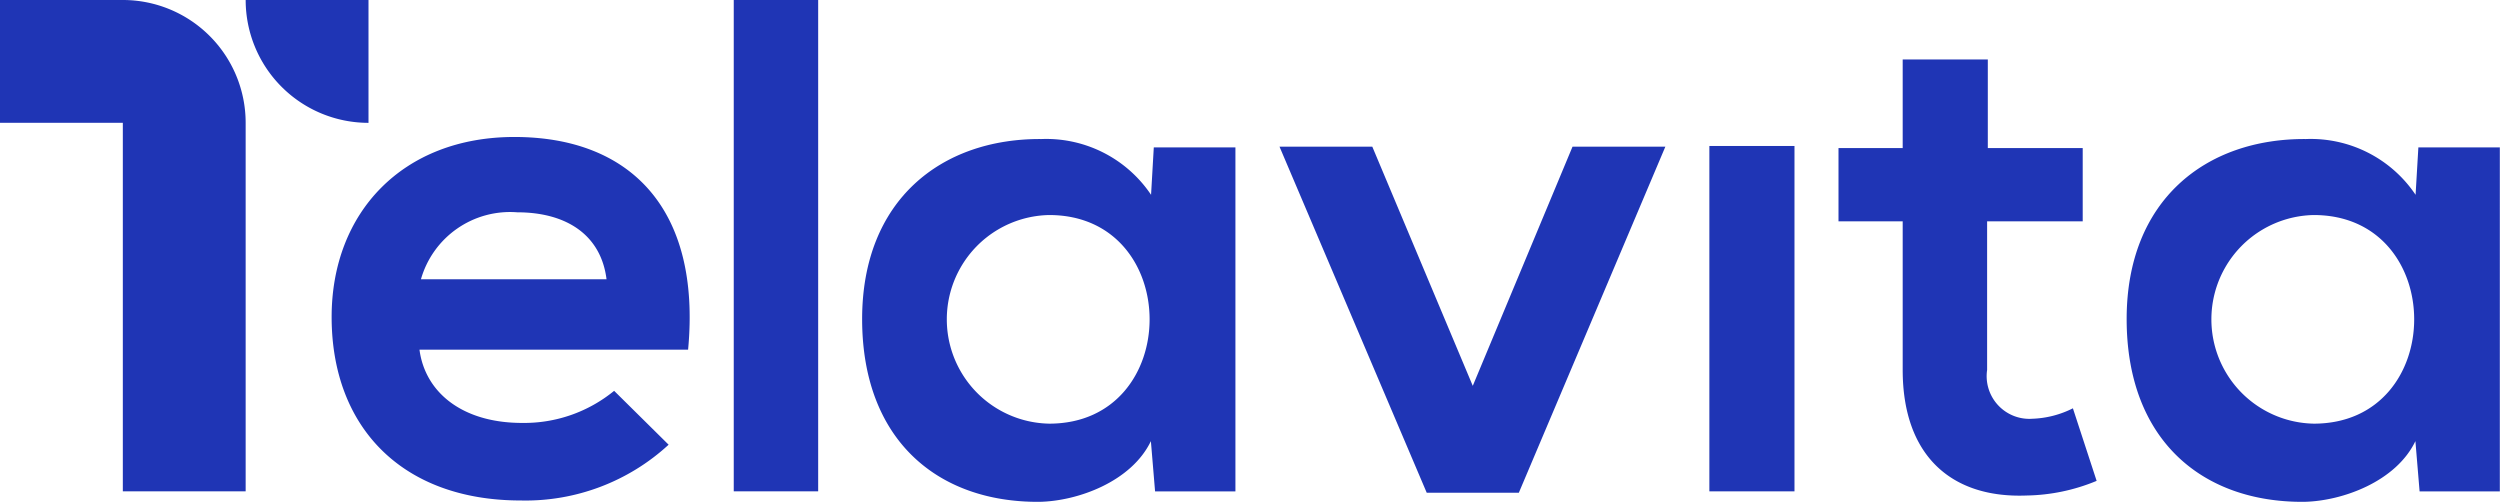
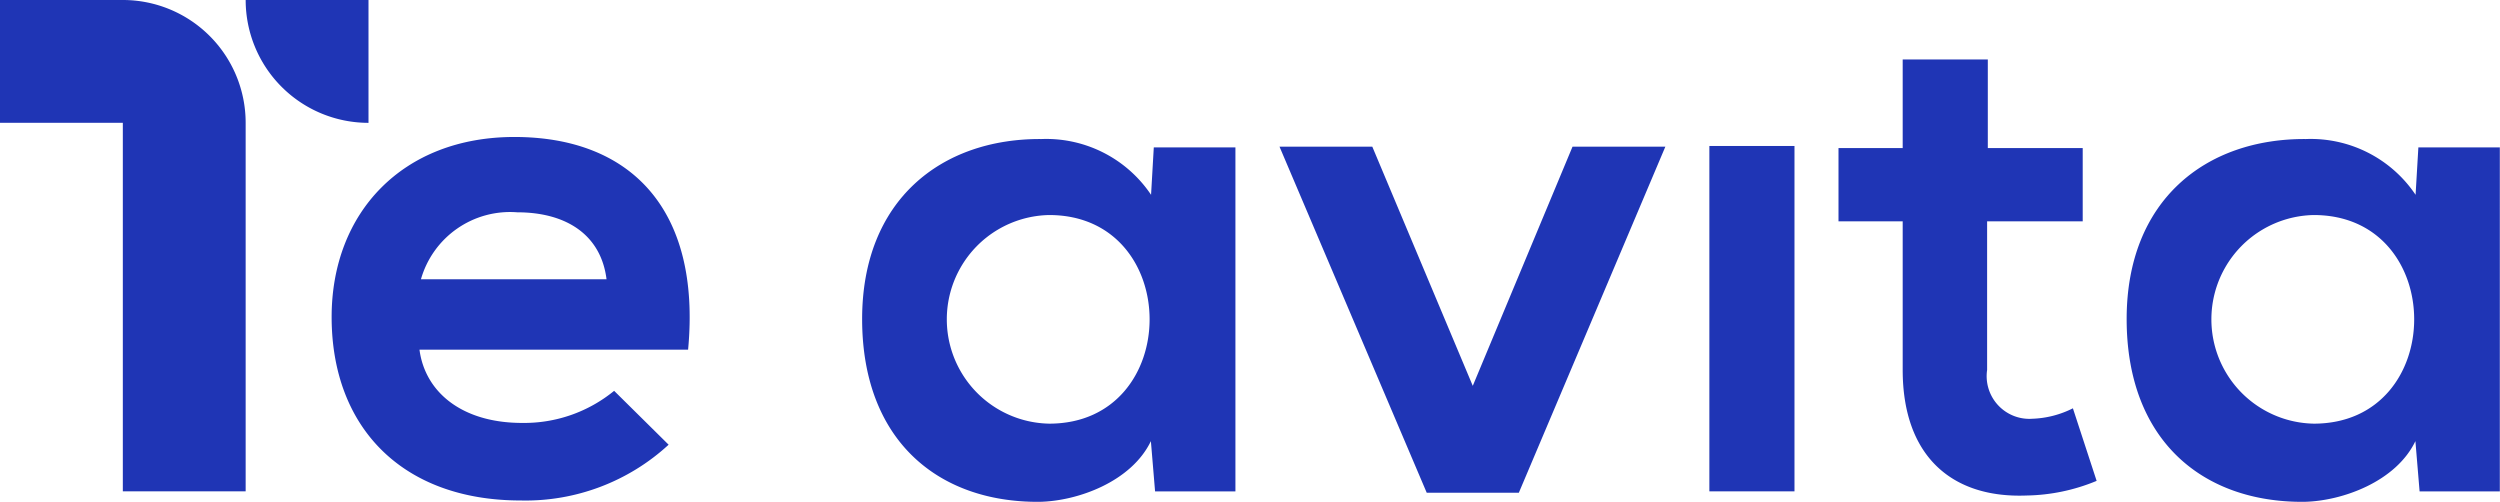
<svg xmlns="http://www.w3.org/2000/svg" id="Grupo_5711" data-name="Grupo 5711" width="130" height="26.094" viewBox="0 0 130 26.094">
  <defs>
    <clipPath id="clip-path">
      <rect id="Retângulo_1437" data-name="Retângulo 1437" width="130" height="26.094" fill="none" />
    </clipPath>
  </defs>
  <g id="Grupo_5649" data-name="Grupo 5649" clip-path="url(#clip-path)">
    <path id="Caminho_4193" data-name="Caminho 4193" d="M732.466,42.053a2.221,2.221,0,0,1-2.322-2.54V31.786h4.971V27.976H730.18V23.369h-4.426v4.607h-3.338v3.809h3.338v7.728c0,4.462,2.539,6.675,6.421,6.53a9.888,9.888,0,0,0,3.664-.762l-1.234-3.773a5.058,5.058,0,0,1-2.141.544" transform="translate(-626.814 -20.276)" fill="#1f35b5" />
    <path id="Caminho_4194" data-name="Caminho 4194" d="M139.815,53.8c-5.8,0-9.505,3.918-9.505,9.36,0,5.732,3.664,9.542,9.832,9.542a10.986,10.986,0,0,0,7.691-2.9L145,67a7.382,7.382,0,0,1-4.789,1.669c-3.12,0-5.043-1.6-5.333-3.809h13.968C149.538,57.5,145.8,53.8,139.815,53.8m-4.861,7.4a4.818,4.818,0,0,1,5.007-3.483c2.54,0,4.354,1.161,4.644,3.483Z" transform="translate(-113.065 -46.677)" fill="#1f35b5" />
-     <rect id="Retângulo_1435" data-name="Retângulo 1435" width="4.39" height="25.549" transform="translate(38.155 0)" fill="#1f35b5" />
    <path id="Caminho_4195" data-name="Caminho 4195" d="M353.813,57.519a6.565,6.565,0,0,0-5.7-2.9c-5.224-.036-9.324,3.193-9.324,9.36,0,6.276,3.918,9.542,9.215,9.505,2-.036,4.789-1.052,5.8-3.156l.218,2.612H358.2V55.052h-4.245Zm-5.3,11.9a5.425,5.425,0,0,1,0-10.848c6.966,0,6.966,10.848,0,10.848" transform="translate(-293.958 -47.389)" fill="#1f35b5" />
    <path id="Caminho_4196" data-name="Caminho 4196" d="M850.836,55.052l-.145,2.467a6.566,6.566,0,0,0-5.7-2.9c-5.224-.036-9.324,3.193-9.324,9.36,0,6.276,3.918,9.542,9.215,9.505,2-.036,4.789-1.052,5.8-3.156l.218,2.612h4.172V55.052Zm-5.442,14.367a5.425,5.425,0,0,1,0-10.848c6.966,0,6.966,10.848,0,10.848" transform="translate(-725.081 -47.389)" fill="#1f35b5" />
    <path id="Caminho_4197" data-name="Caminho 4197" d="M512.813,70.07l-5.224-12.436h-4.825l7.655,17.995h4.789l7.619-17.995H518Z" transform="translate(-436.229 -50.006)" fill="#1f35b5" />
    <rect id="Retângulo_1436" data-name="Retângulo 1436" width="4.426" height="17.959" transform="translate(88.887 7.591)" fill="#1f35b5" />
    <path id="Caminho_4198" data-name="Caminho 4198" d="M6.389,0H0V6.387H6.387V25.549h6.387V6.387h0A6.387,6.387,0,0,0,6.389,0" fill="#1f35b5" />
    <path id="Caminho_4199" data-name="Caminho 4199" d="M102.919,6.386V0H96.532a6.387,6.387,0,0,0,6.386,6.387Z" transform="translate(-83.757 0.001)" fill="#1f35b5" />
  </g>
</svg>